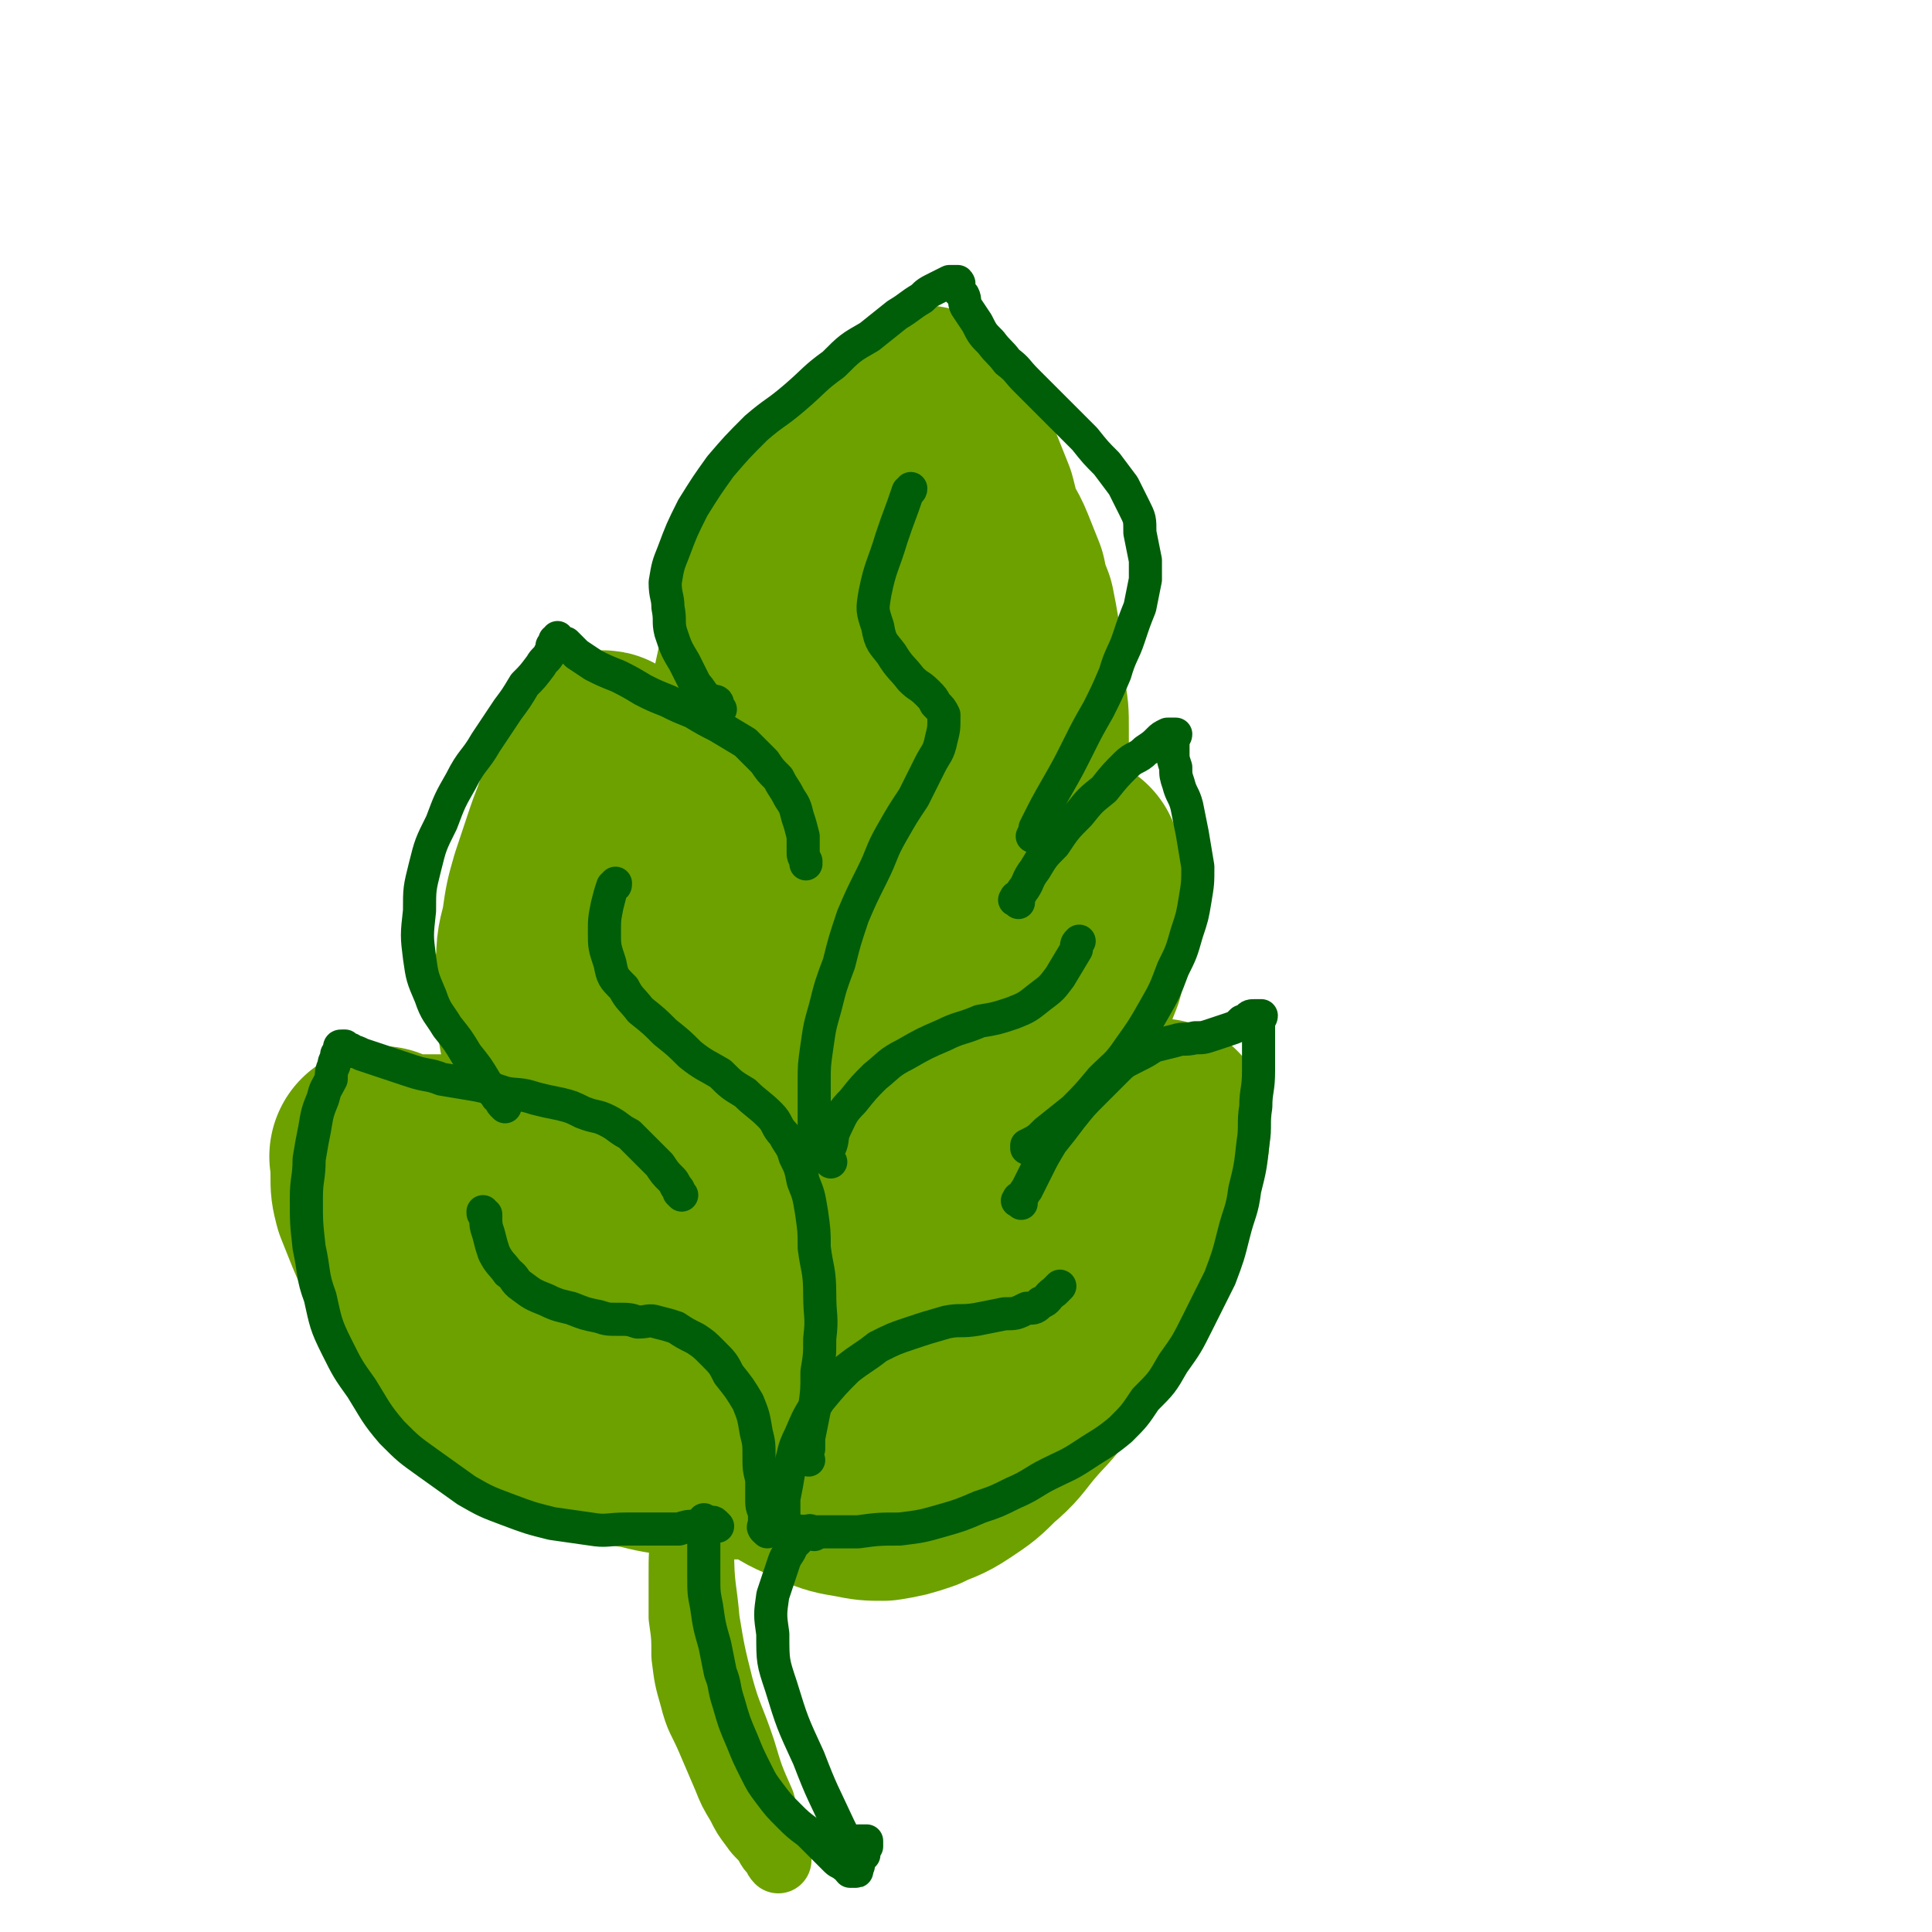
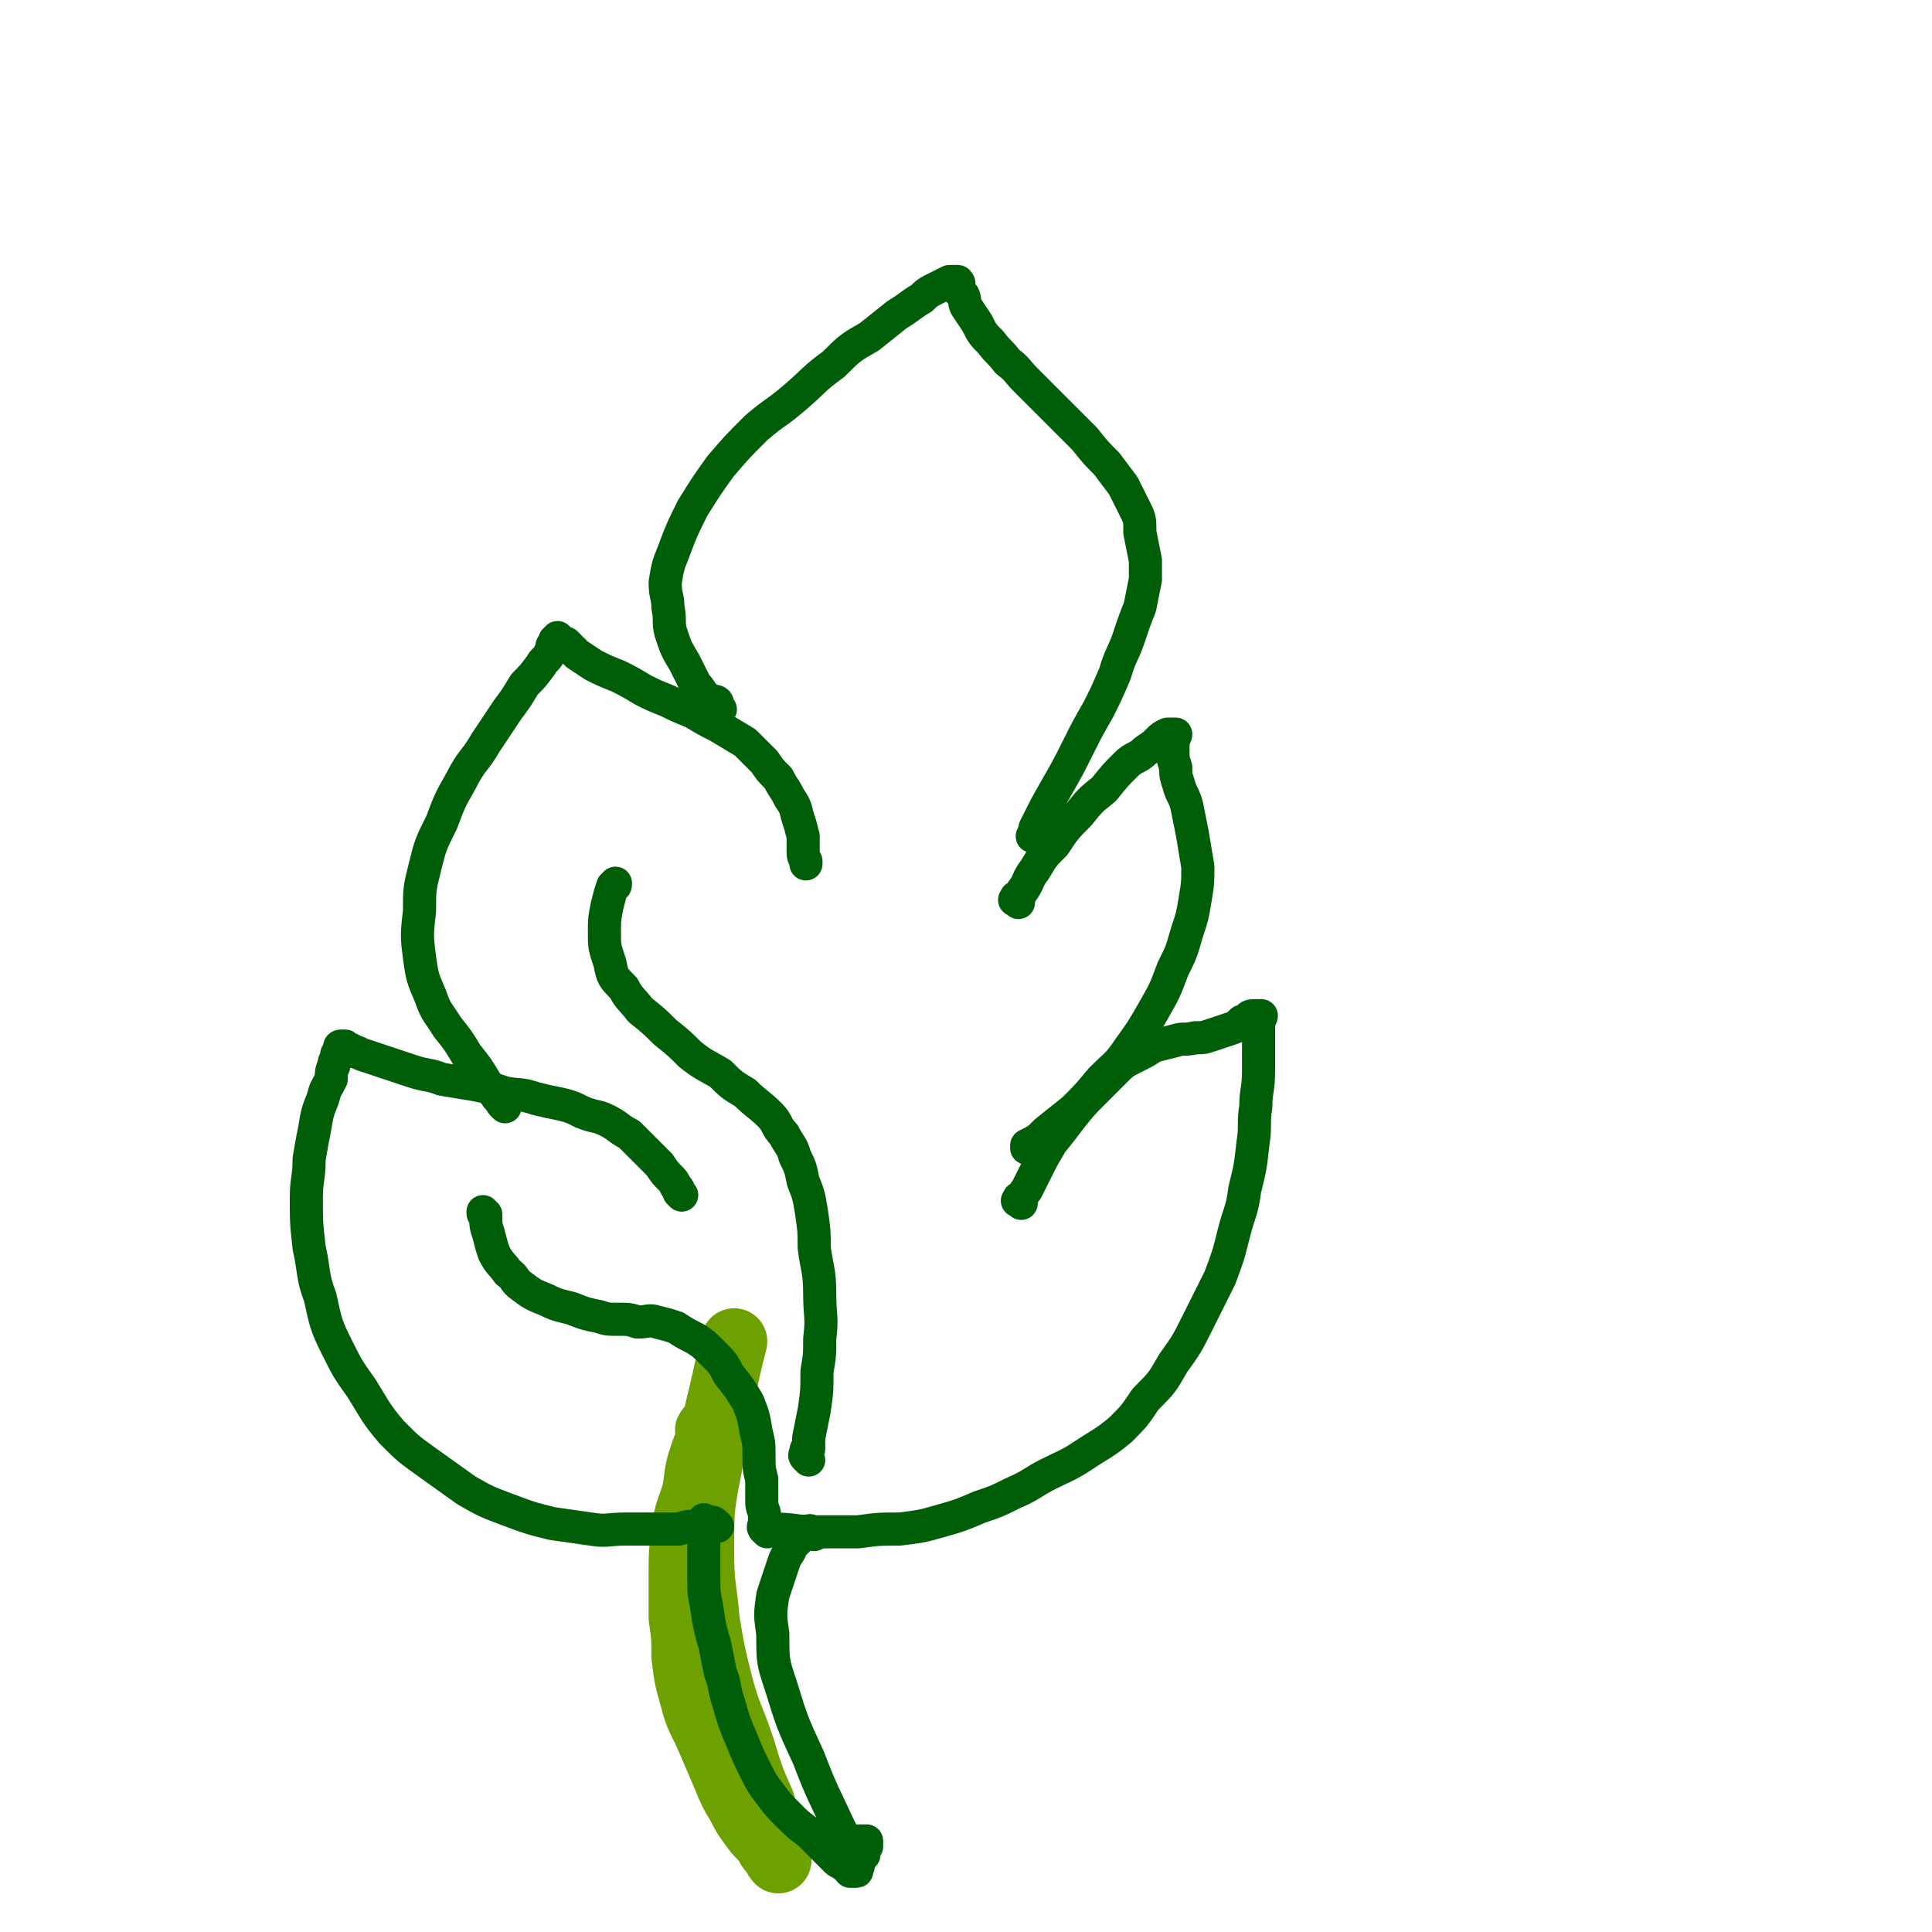
<svg xmlns="http://www.w3.org/2000/svg" viewBox="0 0 700 700" version="1.1">
  <g fill="none" stroke="rgb(108,161,0)" stroke-width="80" stroke-linecap="round" stroke-linejoin="round">
-     <path d="M303,526c-1,-1 -1,-1 -1,-1 -1,-1 -1,0 -1,0 -1,0 -1,0 -1,0 -3,0 -3,0 -5,0 -3,0 -3,0 -6,0 -6,0 -6,0 -11,0 -7,0 -7,0 -15,0 -7,0 -7,-1 -14,-1 -9,-1 -9,-1 -17,-3 -9,-1 -9,-1 -18,-4 -8,-3 -9,-2 -17,-7 -8,-4 -9,-4 -16,-10 -7,-6 -7,-6 -14,-13 -6,-7 -6,-7 -11,-15 -5,-7 -4,-7 -7,-14 -3,-7 -3,-7 -6,-14 -2,-5 -2,-5 -4,-10 -1,-4 -1,-4 -1,-8 0,-2 0,-2 0,-4 0,-1 0,-1 0,-2 0,0 0,0 0,0 0,0 0,-1 0,-1 -1,0 0,0 0,1 0,0 0,0 0,0 0,0 0,0 0,1 0,0 0,0 0,0 0,1 0,1 0,1 1,0 1,0 2,0 1,0 1,0 3,0 2,0 2,0 5,0 3,0 3,0 6,0 3,0 3,0 7,0 4,0 4,0 7,0 4,0 4,0 8,0 4,0 4,0 7,0 4,0 4,0 8,-1 3,0 3,-1 6,-1 3,0 3,0 7,0 2,0 2,0 4,0 3,0 3,0 5,0 2,0 2,-1 4,-1 1,0 1,0 3,0 1,0 1,0 2,0 0,0 0,0 1,0 0,0 0,0 0,0 1,0 1,1 1,1 0,0 0,-1 0,-1 0,-1 -1,-1 -1,-1 -1,-1 -1,-1 -1,-2 -2,-2 -2,-2 -4,-4 -3,-3 -3,-3 -5,-6 -3,-5 -3,-5 -5,-10 -3,-5 -3,-5 -5,-10 -2,-6 -2,-6 -4,-12 -1,-6 -1,-6 -1,-12 -1,-7 -1,-7 0,-14 0,-7 1,-7 2,-13 1,-7 1,-7 3,-14 2,-6 2,-6 4,-12 2,-6 2,-6 4,-11 1,-4 2,-4 3,-8 1,-3 1,-3 2,-6 0,-2 0,-2 0,-3 1,-1 1,-1 1,-3 0,0 0,-1 0,-1 1,-1 1,-2 2,-1 0,0 -1,0 0,1 0,1 1,1 1,1 1,1 1,1 2,2 3,2 3,2 5,4 2,2 2,2 5,4 3,2 3,2 7,5 3,2 3,2 5,4 4,3 4,3 6,6 4,3 4,3 7,7 2,3 2,3 5,6 2,3 2,3 4,6 2,3 2,3 4,6 2,2 2,2 3,5 2,2 1,2 3,5 2,3 1,3 3,5 1,2 1,2 3,4 1,1 2,1 3,3 0,0 0,1 1,2 0,0 0,0 0,1 0,0 0,0 1,1 0,0 0,0 1,0 0,0 0,0 0,0 1,0 0,-1 0,-1 0,0 -1,0 -1,0 -1,-1 0,-1 0,-2 0,-3 -1,-3 -1,-5 -2,-4 -2,-4 -3,-8 -2,-5 -2,-6 -3,-11 -2,-7 -2,-7 -3,-14 -2,-9 -2,-9 -3,-17 -1,-8 -1,-8 -1,-16 1,-10 1,-10 2,-20 1,-9 1,-9 3,-18 2,-9 2,-9 4,-17 3,-8 3,-8 6,-15 3,-7 3,-7 7,-13 4,-6 4,-6 8,-11 4,-5 4,-4 8,-9 3,-4 3,-4 7,-8 3,-4 3,-4 7,-7 2,-2 2,-2 4,-5 1,-2 1,-2 3,-4 0,0 1,0 1,-1 1,-1 1,-1 1,-1 0,-1 1,0 1,0 0,0 0,1 0,1 0,1 0,1 0,1 0,1 0,1 0,1 1,2 1,2 2,3 1,1 1,1 2,3 2,4 1,4 3,7 2,3 2,3 4,6 2,5 2,5 4,10 1,4 1,4 2,8 2,5 3,5 5,10 2,5 2,5 4,10 1,5 1,5 3,10 1,5 1,5 2,11 1,5 1,5 1,10 1,6 1,6 1,11 1,5 1,5 1,11 0,4 0,4 0,9 0,5 0,5 -2,11 -1,6 -1,6 -3,13 -2,6 -3,6 -5,13 -2,5 -2,5 -4,10 -2,5 -2,5 -4,10 -2,5 -1,5 -4,9 -1,3 -1,3 -2,5 -2,3 -2,3 -3,5 -1,2 -1,2 -2,4 0,1 0,1 -1,1 0,1 -1,1 -1,2 0,0 0,0 0,1 0,0 0,1 0,0 0,0 0,0 0,-1 0,-1 1,0 1,-1 1,-1 1,-1 2,-1 2,-2 2,-2 4,-3 2,-3 2,-3 4,-5 2,-2 2,-2 5,-5 3,-2 3,-2 7,-5 3,-2 3,-3 6,-6 2,-2 2,-2 5,-5 2,-2 2,-2 4,-4 2,-2 1,-2 3,-3 1,-2 1,-1 3,-2 1,-1 1,-1 3,-2 0,0 0,0 1,0 0,0 0,-1 1,-1 0,0 0,0 1,0 0,0 0,0 0,1 0,0 0,0 0,1 0,1 0,1 1,2 0,1 0,1 0,2 1,2 1,2 1,4 1,2 1,2 1,5 0,3 0,3 0,6 0,4 1,4 0,8 -1,4 -1,4 -2,9 -2,5 -2,5 -4,11 -1,5 -1,5 -3,10 -2,4 -2,4 -4,8 -2,4 -2,4 -5,7 -3,4 -3,4 -6,7 -2,3 -2,3 -5,7 -3,3 -3,3 -5,6 -2,2 -2,2 -4,4 -1,2 -1,2 -2,4 -2,1 -2,1 -3,2 -1,1 -1,1 -2,2 0,1 -1,1 -1,1 0,1 0,1 0,2 0,0 0,-1 1,-1 1,0 1,0 3,0 2,0 2,0 4,0 4,0 4,-1 7,-1 6,-1 6,-1 11,-2 5,0 5,0 11,-1 4,-1 4,-1 9,-2 5,-2 5,-2 9,-3 3,-1 4,0 7,-1 3,-1 3,-1 6,-2 1,0 1,0 3,0 1,0 1,0 2,0 1,0 1,0 2,0 0,0 0,0 0,1 0,0 0,0 0,1 0,1 0,1 0,1 0,2 -1,2 -1,3 -1,2 -1,2 -1,4 -2,3 -1,3 -3,6 -1,4 -1,4 -3,8 -1,4 -1,4 -3,9 -3,6 -3,6 -6,13 -3,6 -3,6 -7,13 -5,7 -5,7 -9,14 -5,8 -5,8 -10,15 -5,7 -5,6 -11,13 -5,6 -5,7 -11,12 -5,5 -5,5 -11,9 -6,4 -6,3 -12,6 -6,2 -6,2 -12,3 -5,0 -5,0 -10,-1 -6,-1 -6,-1 -11,-3 -8,-4 -8,-3 -15,-8 -7,-4 -8,-5 -14,-10 -6,-6 -6,-6 -11,-13 -6,-8 -6,-8 -9,-16 -4,-7 -4,-7 -6,-15 -2,-8 -2,-8 -3,-15 -2,-7 -2,-7 -2,-15 1,-7 1,-7 2,-13 1,-5 1,-5 1,-9 1,-3 1,-3 2,-6 0,-1 1,-2 2,-2 0,0 0,0 1,1 0,0 0,0 0,1 0,1 0,1 1,3 0,4 0,4 1,8 2,7 2,7 4,13 2,8 2,8 5,15 3,7 3,7 7,14 4,7 4,7 9,13 4,6 4,7 9,12 3,3 3,3 8,5 3,1 4,2 7,1 3,0 4,-1 6,-3 3,-5 3,-5 5,-11 3,-7 4,-7 5,-15 2,-9 2,-9 1,-17 0,-8 0,-8 -2,-15 -2,-7 -3,-7 -6,-14 -4,-6 -4,-6 -8,-12 -4,-6 -4,-6 -8,-11 -4,-6 -4,-6 -7,-12 -2,-4 -2,-5 -3,-10 -2,-4 -2,-4 -2,-9 0,-3 0,-3 0,-7 1,-3 1,-3 1,-7 1,-3 1,-4 2,-7 1,-2 1,-3 3,-4 1,-1 2,-1 3,0 1,0 1,1 2,2 0,3 -1,3 -1,7 -1,8 -1,9 -3,17 -2,11 -2,11 -6,21 -4,10 -4,10 -10,19 -5,9 -5,9 -11,17 -5,6 -5,6 -12,11 -5,3 -5,3 -11,5 -4,1 -5,1 -8,1 -3,-1 -3,-2 -4,-4 -3,-5 -3,-5 -3,-10 -1,-11 -1,-11 0,-22 2,-15 2,-15 6,-30 3,-15 3,-15 9,-29 5,-12 5,-12 13,-23 7,-11 7,-11 16,-21 7,-8 8,-8 16,-14 8,-6 8,-6 16,-11 6,-4 6,-4 12,-8 5,-3 5,-3 9,-6 3,-2 3,-2 6,-5 1,-1 1,0 2,-1 1,-1 1,-1 2,-2 0,-1 0,-1 1,-1 0,0 0,0 0,1 0,0 0,0 0,1 -1,2 -1,2 -2,4 -2,8 -2,8 -5,17 -6,19 -7,19 -13,38 -7,19 -6,19 -13,38 -7,20 -8,19 -15,39 -6,16 -6,16 -12,33 -4,13 -4,13 -8,26 -2,8 -2,8 -5,16 0,2 -1,2 -2,4 0,0 1,0 1,0 1,-3 1,-4 3,-7 5,-13 5,-13 10,-26 7,-16 7,-16 13,-32 5,-13 5,-14 9,-27 4,-10 4,-9 7,-19 1,-5 1,-6 1,-11 0,-1 -1,-2 -1,-2 -1,0 -1,0 -2,0 -3,4 -3,4 -6,8 -8,11 -8,10 -15,21 -8,12 -9,12 -15,25 -6,10 -6,10 -9,20 -3,9 -3,9 -5,18 -1,5 -1,5 0,11 0,2 -1,3 1,5 0,1 1,0 3,1 0,0 1,0 1,0 " />
-   </g>
+     </g>
  <g fill="none" stroke="rgb(108,161,0)" stroke-width="24" stroke-linecap="round" stroke-linejoin="round">
    <path d="M258,519c-1,-1 -1,-2 -1,-1 -1,0 0,1 0,2 0,3 -1,3 -2,6 -2,6 -2,6 -3,14 -2,7 -3,7 -4,15 -1,8 -1,8 -1,16 0,7 0,7 0,15 1,7 1,7 1,14 1,8 1,8 3,15 2,8 3,8 6,15 3,7 3,7 6,14 2,5 2,5 5,10 2,4 2,4 5,8 2,3 3,3 5,6 1,2 1,2 3,4 0,0 0,1 1,2 0,0 0,-1 0,-2 0,0 0,-1 0,-1 0,-2 -1,-2 -1,-3 -3,-7 -3,-8 -5,-15 -4,-9 -4,-9 -7,-19 -4,-12 -5,-12 -8,-23 -3,-12 -3,-12 -5,-24 -1,-12 -2,-12 -2,-25 0,-15 0,-16 3,-31 2,-19 3,-18 7,-37 1,-4 1,-4 2,-8 " />
  </g>
  <g fill="none" stroke="rgb(0,94,9)" stroke-width="12" stroke-linecap="round" stroke-linejoin="round">
    <path d="M260,553c-1,-1 -1,-1 -1,-1 -1,-1 -1,0 -2,0 -2,1 -2,1 -5,1 -3,0 -3,0 -6,1 -4,0 -4,0 -8,0 -6,0 -6,0 -11,0 -7,0 -7,1 -13,0 -7,-1 -7,-1 -14,-2 -8,-2 -8,-2 -16,-5 -8,-3 -8,-3 -15,-7 -7,-5 -7,-5 -14,-10 -7,-5 -7,-5 -13,-11 -6,-7 -6,-8 -11,-16 -5,-7 -5,-7 -9,-15 -4,-8 -4,-9 -6,-18 -3,-8 -2,-9 -4,-18 -1,-9 -1,-9 -1,-18 0,-7 1,-7 1,-14 1,-6 1,-6 2,-11 1,-6 1,-6 3,-11 1,-4 1,-3 3,-7 0,-2 0,-3 1,-5 0,-1 0,-1 1,-3 0,-1 0,0 0,-1 1,-1 1,-1 1,-2 0,-1 0,-1 1,-1 0,0 0,0 1,0 0,0 0,0 1,1 1,0 1,0 2,1 1,0 1,0 3,1 3,1 3,1 6,2 6,2 6,2 12,4 6,2 6,1 11,3 6,1 6,1 12,2 5,1 5,1 11,3 5,1 5,0 11,2 4,1 4,1 9,2 4,1 4,1 8,3 5,2 5,1 9,3 4,2 4,3 8,5 3,3 3,3 6,6 3,3 3,3 5,5 2,3 2,3 4,5 1,1 1,1 2,3 1,1 1,1 1,2 1,1 1,1 1,1 " />
    <path d="M183,401c-1,-1 -1,-1 -1,-1 -1,-1 0,-1 0,-1 0,-1 -1,-1 -1,-1 -1,-1 -1,0 -1,-1 -2,-2 -2,-2 -4,-5 -3,-5 -3,-5 -7,-10 -3,-5 -3,-5 -7,-10 -3,-5 -4,-5 -6,-11 -3,-7 -3,-7 -4,-14 -1,-8 -1,-8 0,-17 0,-8 0,-8 2,-16 2,-8 2,-8 6,-16 3,-8 3,-8 7,-15 4,-8 5,-7 9,-14 4,-6 4,-6 8,-12 3,-4 3,-4 6,-9 3,-3 3,-3 6,-7 1,-2 2,-2 3,-4 1,-2 1,-2 1,-3 1,-1 1,-2 1,-2 1,0 1,0 2,0 0,0 -1,0 -1,-1 0,0 0,0 0,0 1,1 0,1 1,2 1,0 1,0 2,0 2,2 2,2 4,4 3,2 3,2 6,4 4,2 4,2 9,4 4,2 4,2 9,5 4,2 4,2 9,4 4,2 4,2 9,4 5,3 5,3 9,5 5,3 5,3 10,6 3,3 3,3 7,7 2,3 2,3 5,6 2,4 2,3 4,7 2,3 2,3 3,7 1,3 1,3 2,7 0,3 0,3 0,6 0,1 0,1 1,3 0,1 0,1 0,1 " />
    <path d="M261,257c-1,-1 -1,-1 -1,-1 -1,-1 0,-1 0,-1 0,-1 -1,-1 -2,-1 -1,-1 -1,0 -2,-1 -2,-2 -2,-3 -4,-5 -2,-4 -2,-4 -4,-8 -3,-5 -3,-5 -5,-11 -1,-4 0,-4 -1,-9 0,-4 -1,-4 -1,-9 1,-6 1,-6 3,-11 3,-8 3,-8 7,-16 5,-8 5,-8 10,-15 6,-7 6,-7 13,-14 7,-6 7,-5 14,-11 7,-6 7,-7 14,-12 6,-6 6,-6 13,-10 5,-4 5,-4 10,-8 5,-3 4,-3 9,-6 2,-2 2,-2 6,-4 2,-1 2,-1 4,-2 1,0 1,0 2,0 0,0 0,0 1,0 0,0 0,0 0,0 1,1 0,1 0,2 0,0 0,0 0,1 1,1 1,1 2,2 1,2 0,2 1,4 2,3 2,3 4,6 2,4 2,4 5,7 3,4 3,3 6,7 4,3 3,3 7,7 3,3 3,3 7,7 3,3 3,3 7,7 4,4 4,4 7,7 4,5 4,5 8,9 3,4 3,4 6,8 2,4 2,4 4,8 2,4 2,4 2,9 1,5 1,5 2,10 0,3 0,3 0,7 -1,5 -1,5 -2,10 -2,5 -2,5 -4,11 -2,6 -3,6 -5,13 -3,7 -3,7 -6,13 -4,7 -4,7 -7,13 -4,8 -4,8 -8,15 -4,7 -4,7 -8,15 0,1 0,1 -1,3 " />
    <path d="M369,327c-1,-1 -2,-1 -1,-1 0,-1 0,-1 1,-1 1,-1 1,-2 2,-3 2,-3 1,-3 4,-7 3,-5 3,-5 7,-9 4,-6 4,-6 9,-11 4,-5 4,-5 9,-9 4,-5 4,-5 8,-9 3,-3 4,-2 7,-5 3,-2 3,-2 5,-4 1,-1 1,-1 3,-2 0,0 0,0 1,0 0,0 0,0 1,0 0,0 0,0 1,0 0,1 -1,1 -1,3 0,2 0,2 0,4 0,2 0,2 1,5 0,3 0,3 1,6 1,4 2,4 3,8 1,5 1,5 2,10 1,6 1,6 2,12 0,6 0,6 -1,12 -1,6 -1,6 -3,12 -2,7 -2,7 -5,13 -3,8 -3,8 -7,15 -4,7 -4,7 -9,14 -4,6 -5,6 -10,11 -5,6 -5,6 -10,11 -5,4 -5,4 -10,8 -3,3 -3,3 -7,5 0,0 0,1 0,1 " />
    <path d="M370,436c-1,-1 -2,-1 -1,-1 0,-1 0,-1 1,-1 1,-1 1,-2 2,-3 2,-4 2,-4 4,-8 2,-4 2,-4 5,-9 4,-5 4,-5 7,-9 4,-5 4,-5 8,-9 4,-4 4,-4 8,-8 3,-3 3,-3 7,-5 4,-2 4,-2 7,-4 4,-1 4,-1 8,-2 3,-1 3,0 7,-1 3,0 3,0 6,-1 3,-1 3,-1 6,-2 3,-1 3,-1 5,-3 1,0 1,0 2,-1 1,-1 1,-1 3,-1 0,0 0,0 1,0 0,0 0,0 1,0 0,1 -1,1 -1,2 0,2 0,2 0,3 0,3 0,3 0,5 0,5 0,5 0,10 0,7 -1,7 -1,13 -1,6 0,7 -1,13 -1,9 -1,9 -3,17 -1,8 -2,8 -4,16 -2,8 -2,8 -5,16 -4,8 -4,8 -8,16 -4,8 -4,8 -9,15 -4,7 -4,7 -10,13 -4,6 -4,6 -9,11 -6,5 -7,5 -13,9 -6,4 -7,4 -13,7 -6,3 -6,4 -13,7 -6,3 -6,3 -12,5 -7,3 -7,3 -14,5 -7,2 -7,2 -15,3 -7,0 -8,0 -15,1 -8,0 -8,0 -16,0 -7,0 -7,-1 -15,-1 -1,0 -1,0 -3,0 " />
    <path d="M256,552c-1,-1 -1,-2 -1,-1 -1,1 0,2 0,4 0,3 0,3 0,7 0,4 0,4 0,9 0,6 0,6 1,11 1,7 1,7 3,14 1,5 1,5 2,10 2,5 1,5 3,11 2,7 2,7 5,14 2,5 2,5 5,11 2,4 2,4 5,8 3,4 3,4 7,8 3,3 3,3 7,6 3,3 3,3 5,5 3,3 3,3 5,5 1,1 2,1 3,2 1,0 1,1 2,2 0,0 0,0 1,0 0,0 0,0 1,0 0,0 0,0 0,0 1,0 0,0 0,-1 0,0 0,-1 0,-1 0,0 -1,0 -1,0 0,0 0,-1 1,-1 1,-1 1,-1 2,-2 0,0 0,0 1,-1 0,-1 0,-1 0,-2 0,0 0,0 1,-1 0,-1 0,-1 0,-2 0,0 -1,0 -1,0 -1,0 -1,0 -1,0 -1,0 -1,0 -1,0 -1,0 -1,1 -1,1 -1,1 -2,1 -3,2 -1,0 -1,1 -2,2 0,0 0,0 0,0 " />
    <path d="M295,556c-1,-1 -1,-1 -1,-1 -1,-1 -1,0 -1,0 -1,0 -1,0 -1,0 -1,0 -1,1 -1,1 -2,2 -2,2 -4,4 -1,3 -2,3 -3,6 -2,6 -2,6 -4,12 -1,7 -1,7 0,14 0,10 0,10 3,19 4,13 4,13 10,26 5,13 5,12 11,25 3,6 3,6 6,13 0,0 1,0 1,1 " />
    <path d="M278,555c-1,-1 -1,-1 -1,-1 -1,-1 0,-1 0,-1 0,-2 0,-2 0,-4 0,-2 -1,-2 -1,-5 0,-4 0,-4 0,-8 -1,-4 -1,-4 -1,-8 0,-5 0,-5 -1,-9 -1,-6 -1,-6 -3,-11 -3,-5 -3,-5 -7,-10 -2,-4 -2,-4 -6,-8 -3,-3 -3,-3 -6,-5 -4,-2 -4,-2 -7,-4 -3,-1 -3,-1 -7,-2 -3,-1 -3,0 -7,0 -3,-1 -3,-1 -7,-1 -4,0 -4,0 -7,-1 -5,-1 -5,-1 -10,-3 -4,-1 -5,-1 -9,-3 -5,-2 -5,-2 -9,-5 -3,-2 -2,-3 -5,-5 -2,-3 -3,-3 -5,-7 -1,-3 -1,-3 -2,-7 -1,-3 -1,-3 -1,-7 -1,0 -1,0 -1,-1 " />
-     <path d="M285,554c-1,-1 -1,-1 -1,-1 -1,-1 0,-1 0,-1 0,-2 0,-2 0,-3 0,-3 0,-3 0,-6 1,-5 1,-5 2,-11 2,-6 1,-6 4,-12 3,-7 3,-7 7,-13 5,-6 5,-6 10,-11 5,-4 6,-4 11,-8 6,-3 6,-3 12,-5 6,-2 6,-2 13,-4 5,-1 5,0 11,-1 5,-1 5,-1 10,-2 4,0 4,0 8,-2 3,0 3,0 5,-2 3,-1 2,-2 5,-4 1,-1 1,-1 2,-2 " />
    <path d="M293,529c-1,-1 -1,-1 -1,-1 -1,-1 0,-1 0,-1 0,-1 0,-1 0,-1 0,-1 0,-1 1,-1 0,-2 0,-2 0,-4 1,-5 1,-5 2,-10 1,-7 1,-7 1,-14 1,-6 1,-6 1,-12 1,-8 0,-8 0,-16 0,-9 -1,-9 -2,-17 0,-6 0,-6 -1,-13 -1,-6 -1,-6 -3,-11 -1,-5 -1,-5 -3,-9 -1,-4 -2,-4 -4,-8 -3,-3 -2,-4 -5,-7 -4,-4 -5,-4 -9,-8 -5,-3 -5,-3 -9,-7 -5,-3 -6,-3 -11,-7 -4,-4 -4,-4 -9,-8 -4,-4 -4,-4 -9,-8 -3,-4 -4,-4 -6,-8 -4,-4 -4,-4 -5,-9 -2,-6 -2,-6 -2,-11 0,-5 0,-5 1,-10 1,-4 1,-4 2,-7 1,0 1,0 1,-1 " />
-     <path d="M301,421c-1,-1 -1,-1 -1,-1 -1,-1 0,-1 0,-1 0,-2 0,-2 1,-4 1,-3 0,-3 2,-7 2,-4 2,-5 6,-9 4,-5 4,-5 8,-9 5,-4 5,-5 11,-8 7,-4 7,-4 14,-7 6,-3 6,-2 13,-5 6,-1 6,-1 12,-3 5,-2 5,-2 10,-6 4,-3 4,-3 7,-7 3,-5 3,-5 6,-10 0,-2 0,-2 1,-3 " />
-     <path d="M296,419c-1,-1 -1,-1 -1,-1 -1,-1 0,-1 0,-1 0,-1 0,-1 0,-2 0,-3 0,-3 0,-5 0,-4 0,-4 0,-8 0,-5 0,-5 0,-10 0,-6 0,-6 1,-13 1,-7 1,-7 3,-14 2,-8 2,-8 5,-16 2,-8 2,-8 5,-17 3,-7 3,-7 7,-15 4,-8 3,-8 7,-15 4,-7 4,-7 8,-13 3,-6 3,-6 6,-12 2,-4 3,-4 4,-9 1,-4 1,-4 1,-8 0,-1 0,-1 0,-1 -1,-2 -1,-2 -3,-4 -1,-2 -1,-2 -3,-4 -3,-3 -3,-2 -6,-5 -3,-4 -4,-4 -7,-9 -3,-4 -4,-4 -5,-10 -2,-6 -2,-6 -1,-12 2,-10 3,-10 6,-20 3,-9 3,-8 6,-17 0,0 1,0 1,-1 " />
  </g>
</svg>